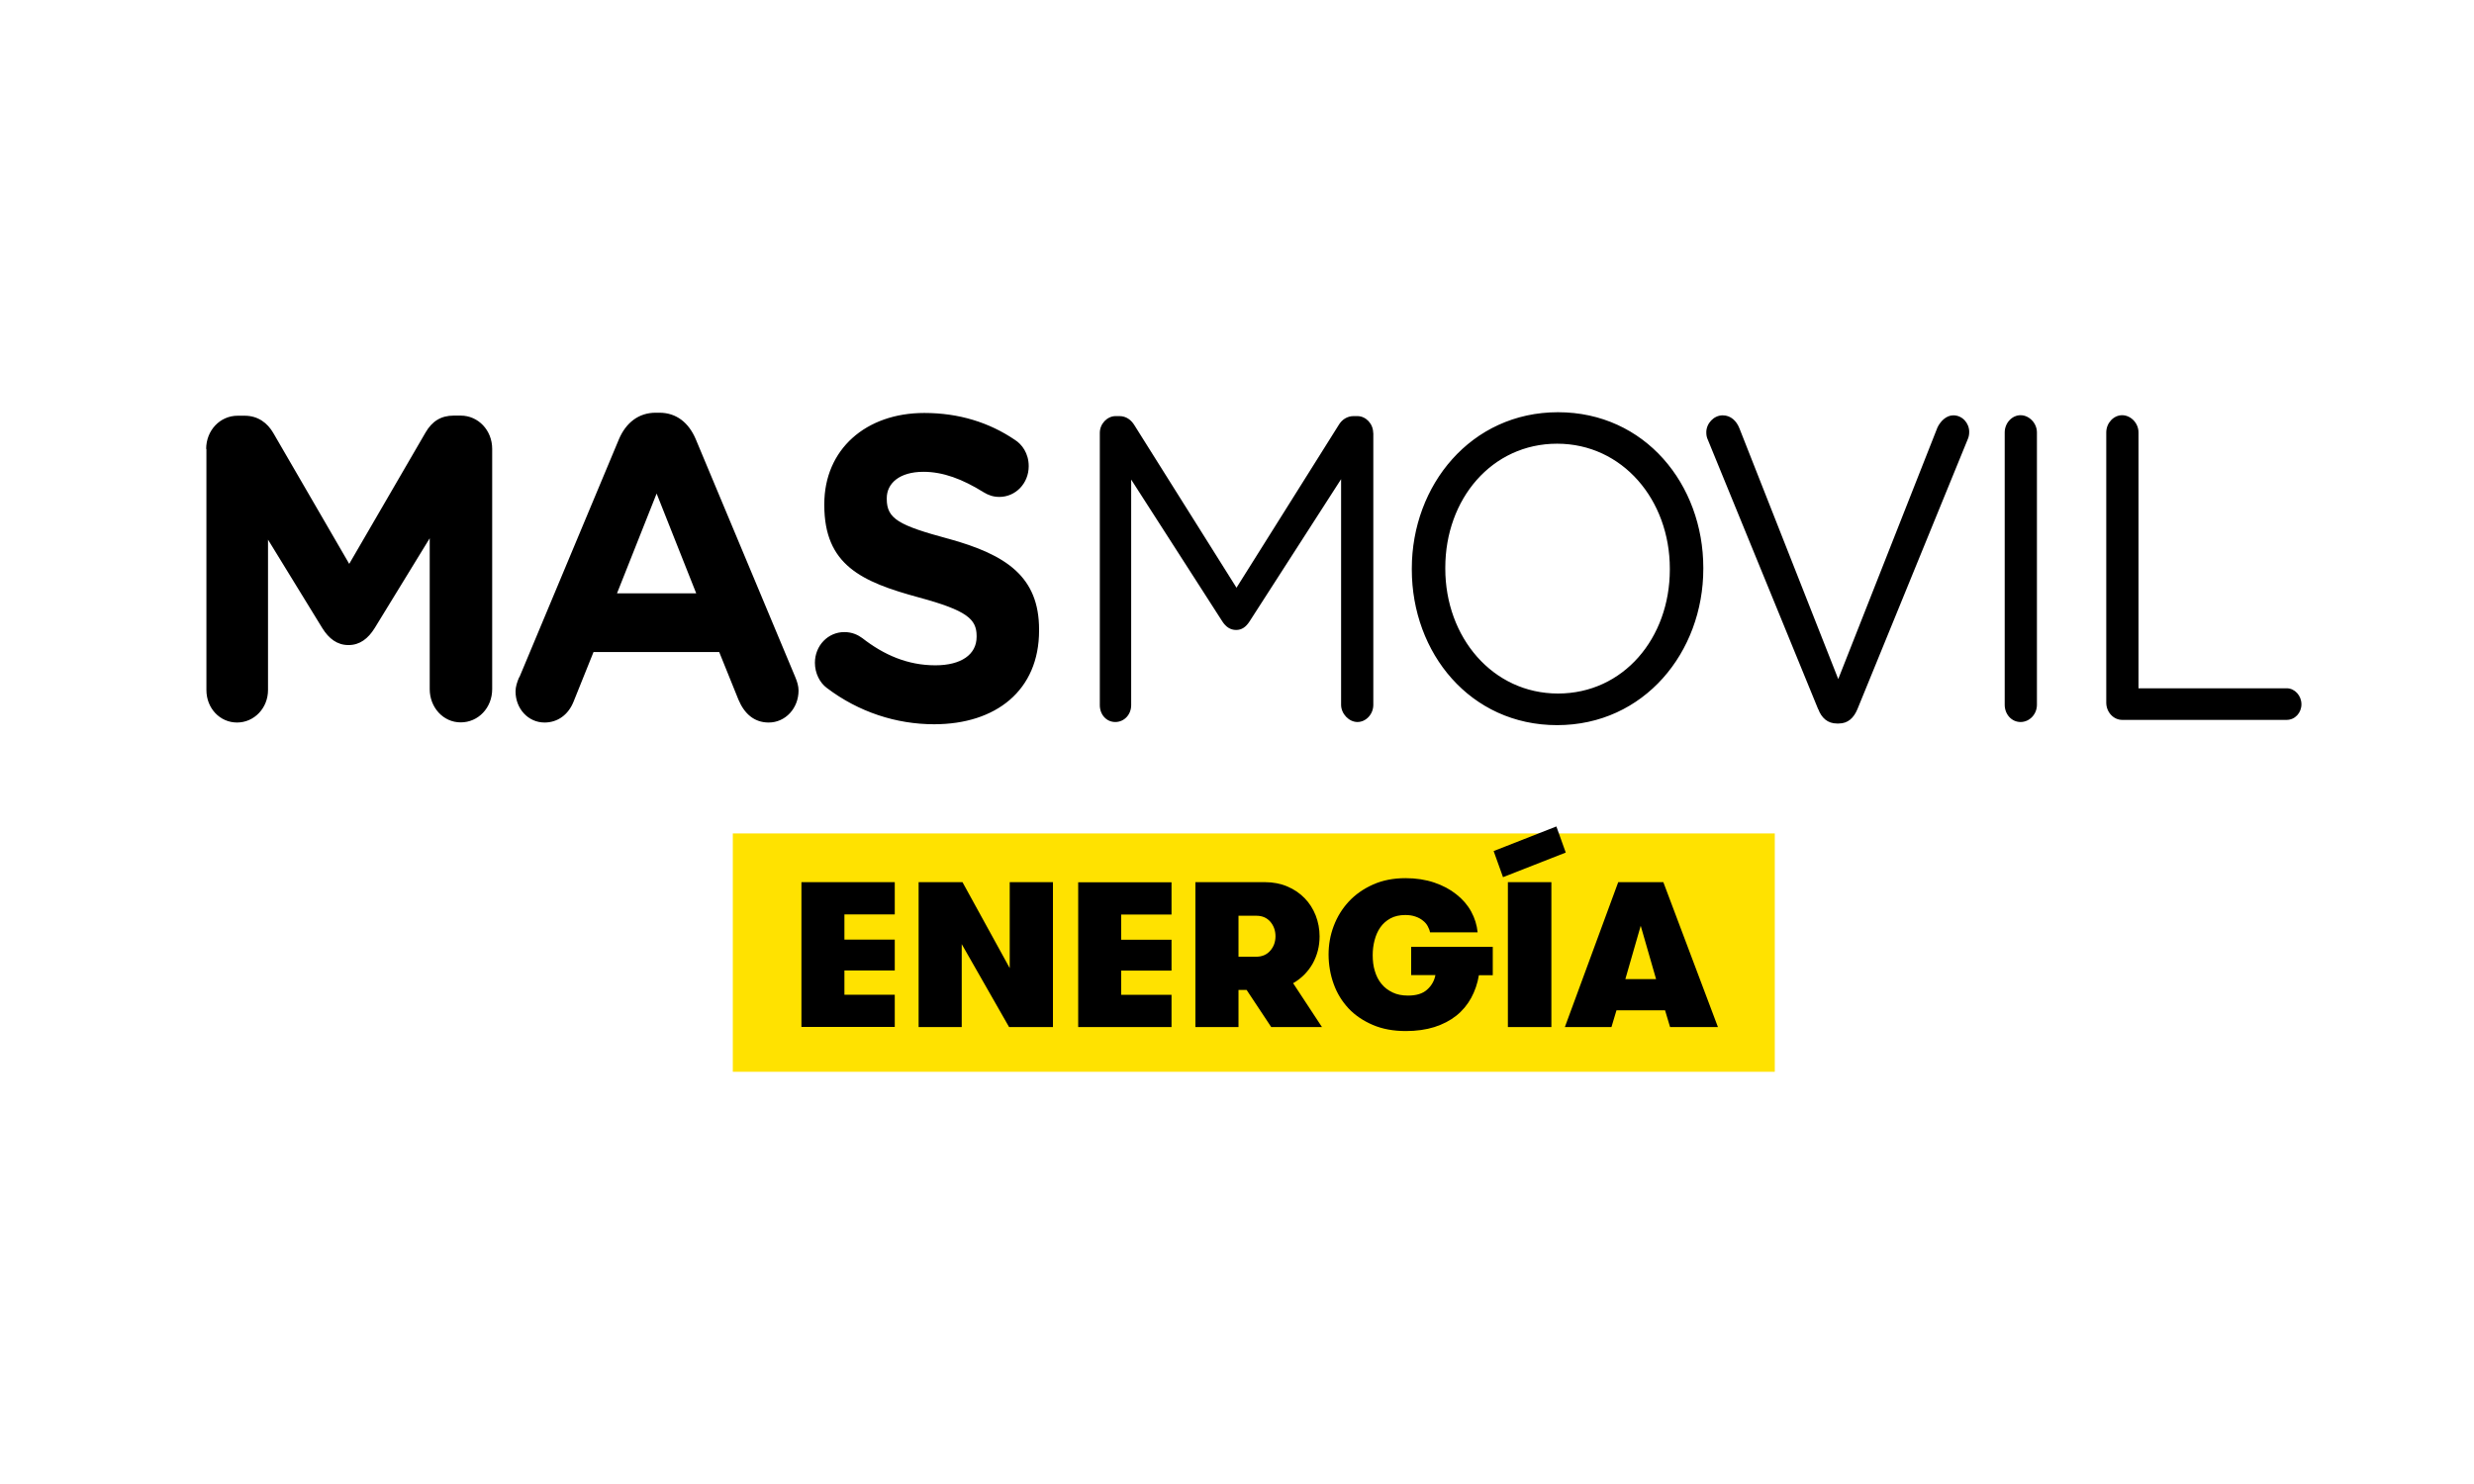
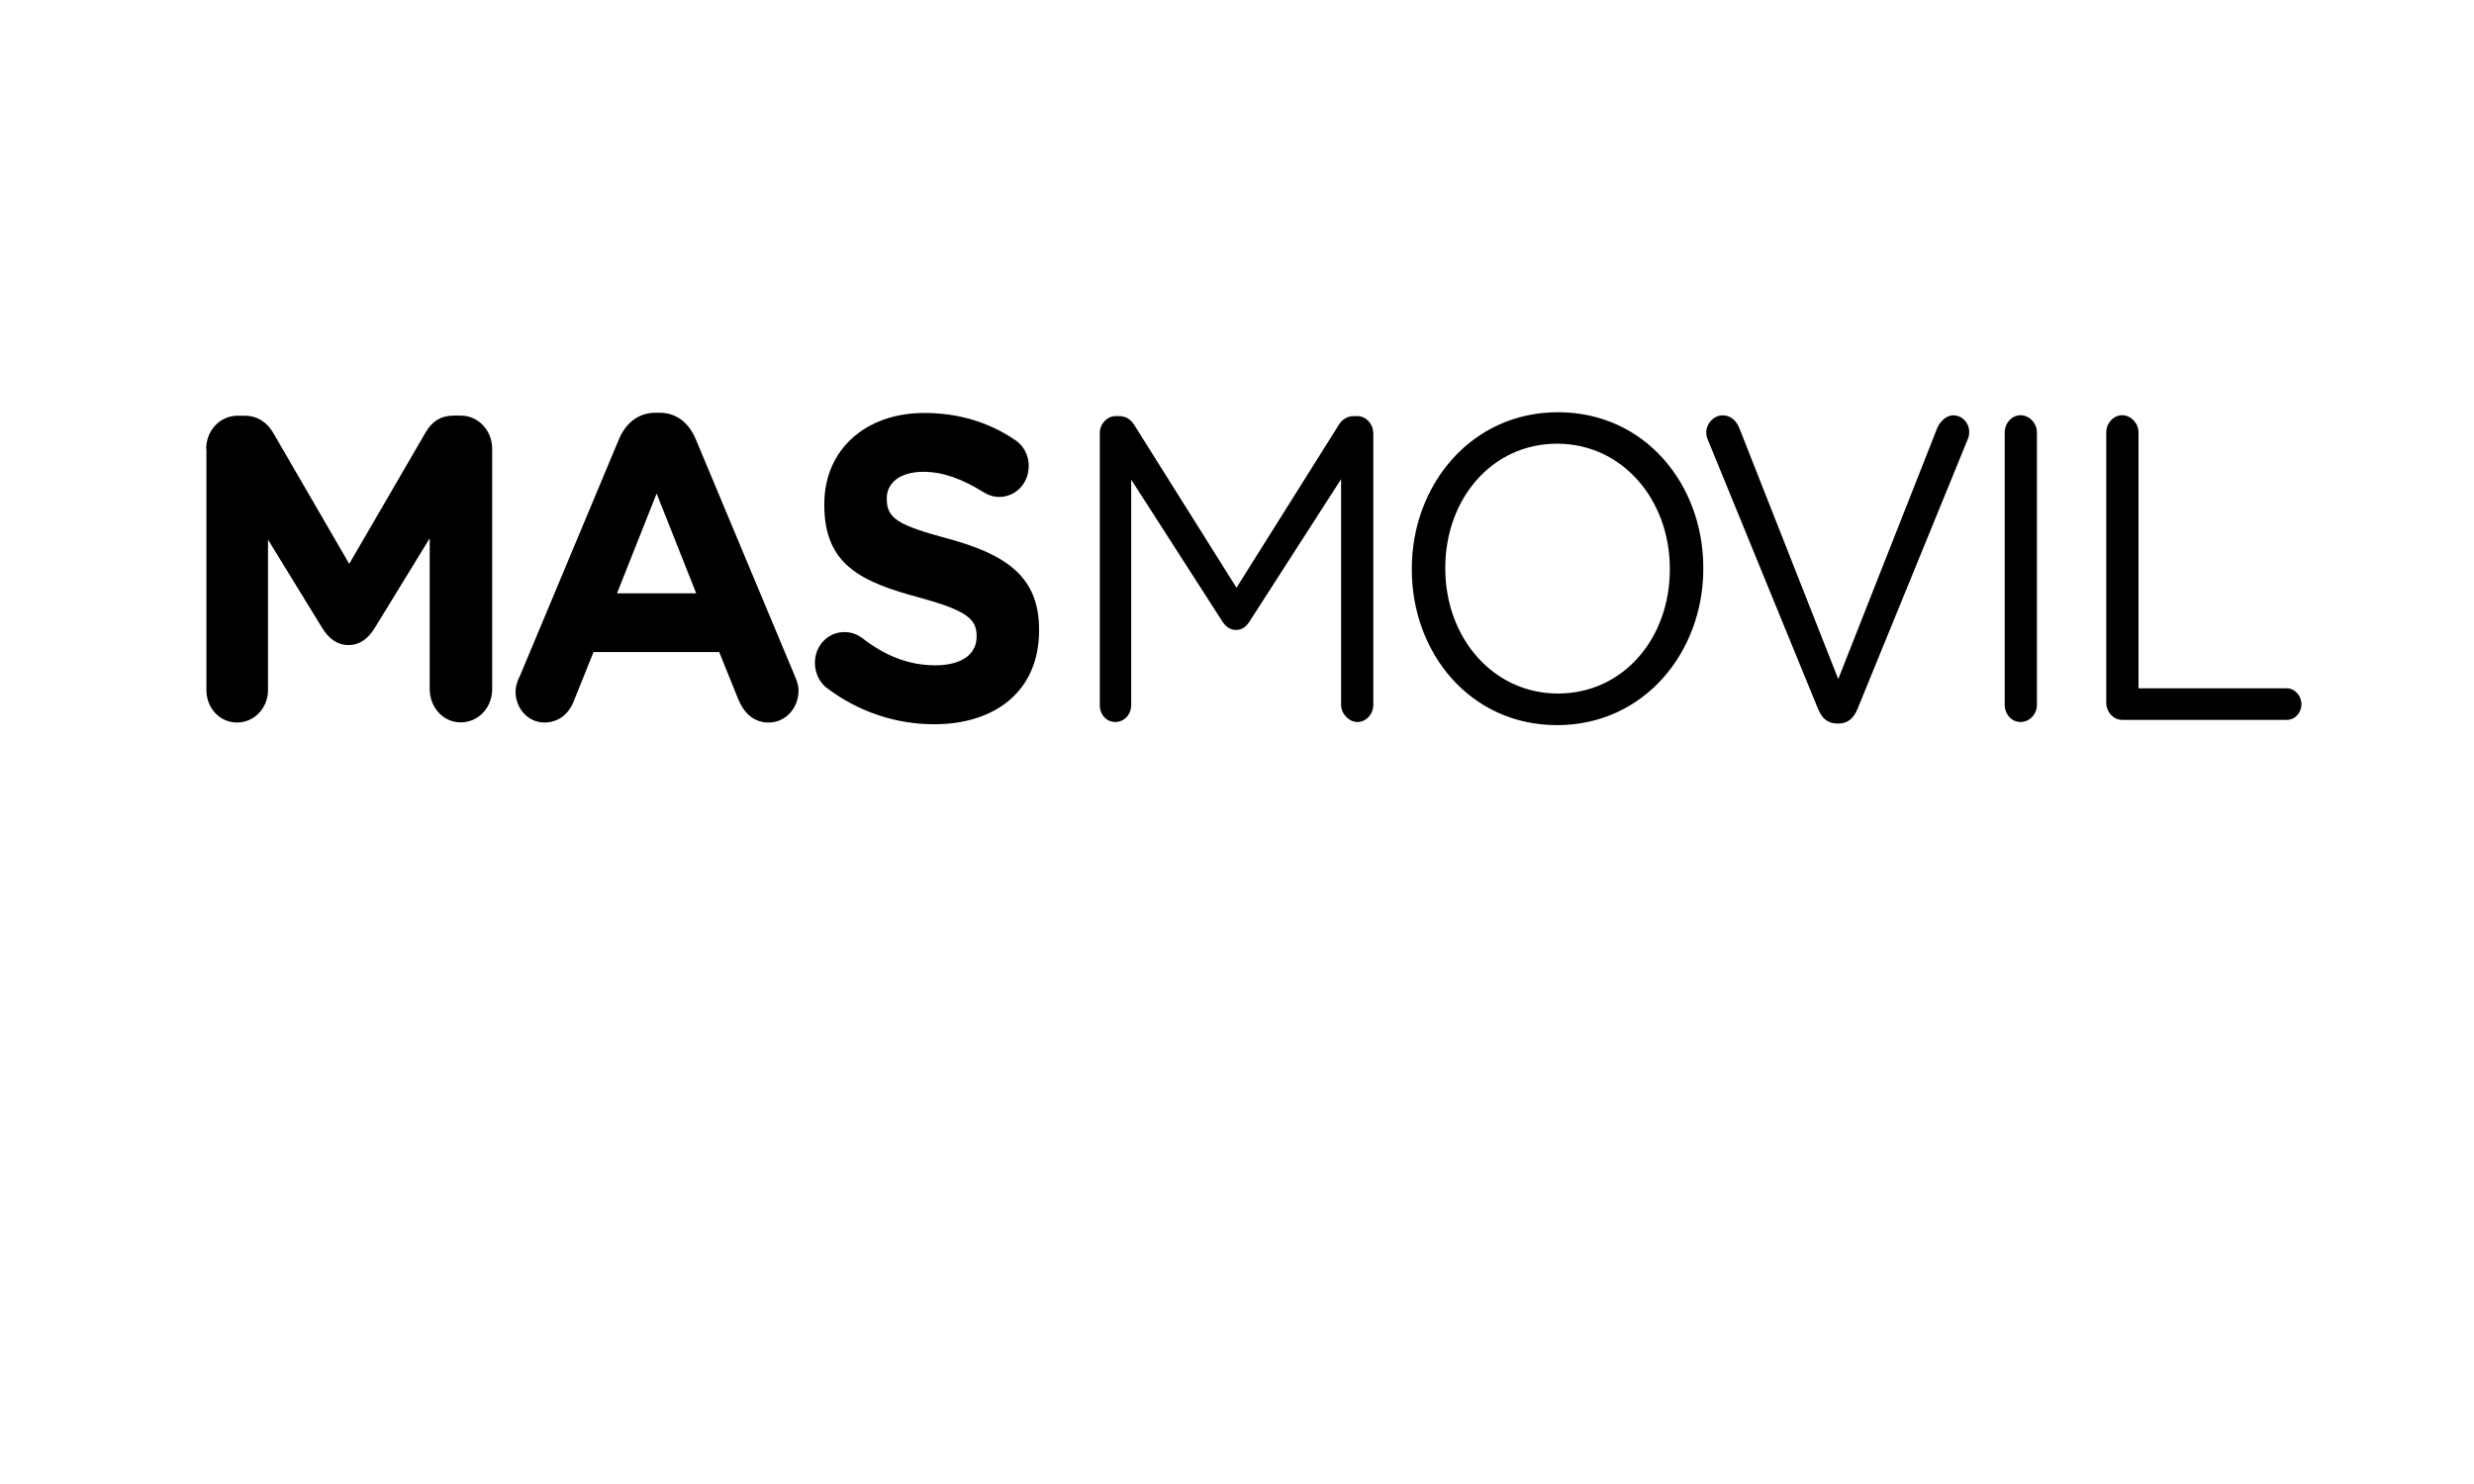
<svg xmlns="http://www.w3.org/2000/svg" fill="none" height="72" viewBox="0 0 120 72" width="120">
-   <path d="M86.085 40.436H35.545V52H86.085V40.436Z" fill="#FFE200" />
-   <path d="M38.873 42.8H43.4V44.364H40.958V45.588H43.4V47.085H40.958V48.261H43.4V49.824H38.873V42.794V42.8ZM48.976 46.97L46.685 42.8H44.557V49.83H46.648V45.806L48.945 49.83H51.073V42.8H48.976V46.97ZM52.297 49.83H56.824V48.267H54.382V47.091H56.824V45.594H54.382V44.37H56.824V42.806H52.297V49.836V49.83ZM62.715 47.691L64.121 49.83H61.66L60.467 48.03H60.073V49.83H57.982V42.8H61.358C61.758 42.8 62.121 42.873 62.448 43.012C62.776 43.151 63.048 43.339 63.285 43.582C63.515 43.818 63.691 44.097 63.818 44.418C63.939 44.733 64.006 45.073 64.006 45.43C64.006 45.915 63.891 46.352 63.667 46.758C63.436 47.158 63.121 47.473 62.721 47.703L62.715 47.691ZM61.867 45.424C61.867 45.151 61.782 44.915 61.618 44.721C61.448 44.527 61.224 44.43 60.945 44.43H60.073V46.418H60.933C61.212 46.418 61.442 46.321 61.612 46.127C61.782 45.933 61.867 45.697 61.867 45.424ZM68.46 47.309H69.624C69.57 47.588 69.436 47.824 69.218 48.018C69 48.212 68.697 48.303 68.297 48.303C68.012 48.303 67.758 48.255 67.546 48.151C67.333 48.048 67.151 47.915 67.006 47.733C66.861 47.558 66.757 47.352 66.685 47.109C66.612 46.873 66.582 46.618 66.582 46.339C66.582 46.091 66.612 45.849 66.673 45.618C66.733 45.388 66.824 45.176 66.951 44.994C67.079 44.812 67.242 44.667 67.442 44.558C67.642 44.449 67.885 44.394 68.163 44.394C68.346 44.394 68.509 44.418 68.648 44.467C68.794 44.515 68.915 44.582 69.012 44.661C69.115 44.739 69.194 44.83 69.249 44.933C69.303 45.036 69.346 45.133 69.363 45.236H71.672C71.636 44.879 71.533 44.545 71.358 44.224C71.182 43.903 70.939 43.624 70.636 43.388C70.333 43.145 69.976 42.958 69.563 42.818C69.146 42.679 68.684 42.606 68.176 42.606C67.588 42.606 67.061 42.709 66.6 42.915C66.139 43.121 65.745 43.394 65.424 43.739C65.103 44.085 64.861 44.479 64.691 44.927C64.521 45.376 64.442 45.836 64.442 46.315C64.442 46.794 64.527 47.297 64.691 47.745C64.855 48.2 65.097 48.588 65.412 48.927C65.727 49.261 66.121 49.527 66.588 49.727C67.055 49.927 67.588 50.024 68.188 50.024C68.703 50.024 69.17 49.958 69.576 49.83C69.988 49.697 70.339 49.515 70.636 49.279C70.933 49.042 71.17 48.758 71.358 48.418C71.539 48.085 71.667 47.715 71.733 47.315H72.406V45.939H68.448V47.315L68.46 47.309ZM73.139 49.83H75.249V42.8H73.139V49.83ZM75.491 40.097L72.448 41.291L72.903 42.558L75.946 41.364L75.491 40.097ZM83.333 49.83H81.006L80.763 49.018H78.406L78.163 49.83H75.903L78.491 42.8H80.679L83.327 49.83H83.333ZM80.327 47.503L79.582 44.915L78.837 47.503H80.327Z" fill="black" />
  <path d="M66.612 21.006V34.194C66.612 34.655 66.255 35.03 65.842 35.03C65.43 35.03 65.049 34.63 65.049 34.194V23.248L60.612 30.145C60.436 30.418 60.236 30.564 59.958 30.564C59.679 30.564 59.461 30.418 59.285 30.145L54.867 23.267V34.212C54.867 34.673 54.527 35.03 54.097 35.03C53.667 35.03 53.346 34.673 53.346 34.212V21C53.346 20.564 53.703 20.188 54.115 20.188H54.291C54.63 20.188 54.867 20.376 55.024 20.63L59.976 28.515L64.927 20.63C65.085 20.358 65.346 20.188 65.661 20.188H65.836C66.255 20.188 66.606 20.564 66.606 21.006H66.612ZM82.618 27.552V27.594C82.618 31.642 79.746 35.182 75.527 35.182C71.309 35.182 68.479 31.679 68.479 27.63V27.588C68.479 23.539 71.351 20 75.57 20C79.788 20 82.618 23.503 82.618 27.552ZM80.994 27.588C80.994 24.255 78.697 21.527 75.527 21.527C72.358 21.527 70.103 24.212 70.103 27.546V27.588C70.103 30.921 72.4 33.648 75.57 33.648C78.739 33.648 80.994 30.964 80.994 27.63V27.588ZM94.746 20.151C94.394 20.151 94.115 20.448 93.976 20.739L89.163 32.946L84.37 20.782C84.23 20.424 83.951 20.151 83.558 20.151C83.121 20.151 82.763 20.552 82.763 20.97C82.763 21.115 82.782 21.218 82.842 21.346L88.188 34.406H88.194C88.351 34.83 88.649 35.103 89.103 35.103H89.182C89.637 35.103 89.915 34.83 90.091 34.412L95.455 21.285C95.497 21.182 95.515 21.079 95.515 20.951C95.515 20.527 95.182 20.151 94.746 20.151ZM98.006 20.145C97.594 20.145 97.237 20.521 97.237 20.982V34.194C97.237 34.655 97.57 35.03 98.006 35.03C98.442 35.03 98.8 34.655 98.8 34.194V20.982C98.8 20.521 98.418 20.145 98.006 20.145ZM110.915 33.394H103.727V20.982C103.727 20.521 103.346 20.145 102.933 20.145C102.521 20.145 102.163 20.521 102.163 20.982V34.091C102.163 34.551 102.515 34.927 102.933 34.927H110.915C111.315 34.927 111.63 34.588 111.63 34.17C111.63 33.752 111.309 33.394 110.915 33.394ZM22.346 20.164H22.006C21.394 20.164 20.958 20.436 20.642 20.982L16.939 27.358L13.255 21.006C12.976 20.527 12.521 20.17 11.867 20.17H11.527C10.673 20.17 10 20.879 10 21.782H10.012V33.479C10.012 34.364 10.667 35.055 11.497 35.055C12.327 35.055 13 34.358 13 33.479V26.182L15.636 30.479C15.951 30.982 16.352 31.297 16.903 31.297C17.455 31.297 17.855 30.982 18.17 30.479L20.843 26.115V33.436C20.843 34.315 21.491 35.048 22.346 35.048C23.2 35.048 23.873 34.339 23.873 33.436V21.776C23.873 20.879 23.2 20.164 22.346 20.164ZM38.576 32.855C38.673 33.085 38.733 33.297 38.733 33.503C38.733 34.364 38.097 35.055 37.285 35.055C36.57 35.055 36.097 34.612 35.818 33.946L34.885 31.636H28.788L27.818 34.048C27.564 34.679 27.049 35.055 26.412 35.055C25.618 35.055 25.006 34.382 25.006 33.545C25.006 33.315 25.085 33.085 25.182 32.855H25.194L30.024 21.303C30.364 20.509 30.976 20.024 31.806 20.024H31.982C32.812 20.024 33.406 20.509 33.745 21.303L38.576 32.855ZM33.77 28.788L31.849 23.945L29.927 28.788H33.77ZM46 26.139C43.606 25.491 43.012 25.176 43.012 24.212V24.17C43.012 23.454 43.624 22.891 44.794 22.891C45.745 22.891 46.691 23.248 47.703 23.879C47.939 24.024 48.176 24.109 48.473 24.109C49.261 24.109 49.897 23.454 49.897 22.618C49.897 21.988 49.564 21.552 49.224 21.339C47.982 20.497 46.515 20.036 44.83 20.036C42 20.036 39.982 21.8 39.982 24.461V24.503C39.982 27.412 41.782 28.23 44.576 28.988C46.897 29.618 47.37 30.036 47.37 30.855V30.897C47.37 31.758 46.618 32.279 45.37 32.279C44.024 32.279 42.873 31.776 41.824 30.958C41.624 30.812 41.346 30.667 40.952 30.667C40.164 30.667 39.527 31.321 39.527 32.158C39.527 32.661 39.764 33.127 40.103 33.376C41.648 34.551 43.485 35.139 45.309 35.139C48.303 35.139 50.4 33.503 50.4 30.588V30.546C50.4 27.982 48.818 26.915 46.006 26.139H46Z" fill="black" />
</svg>